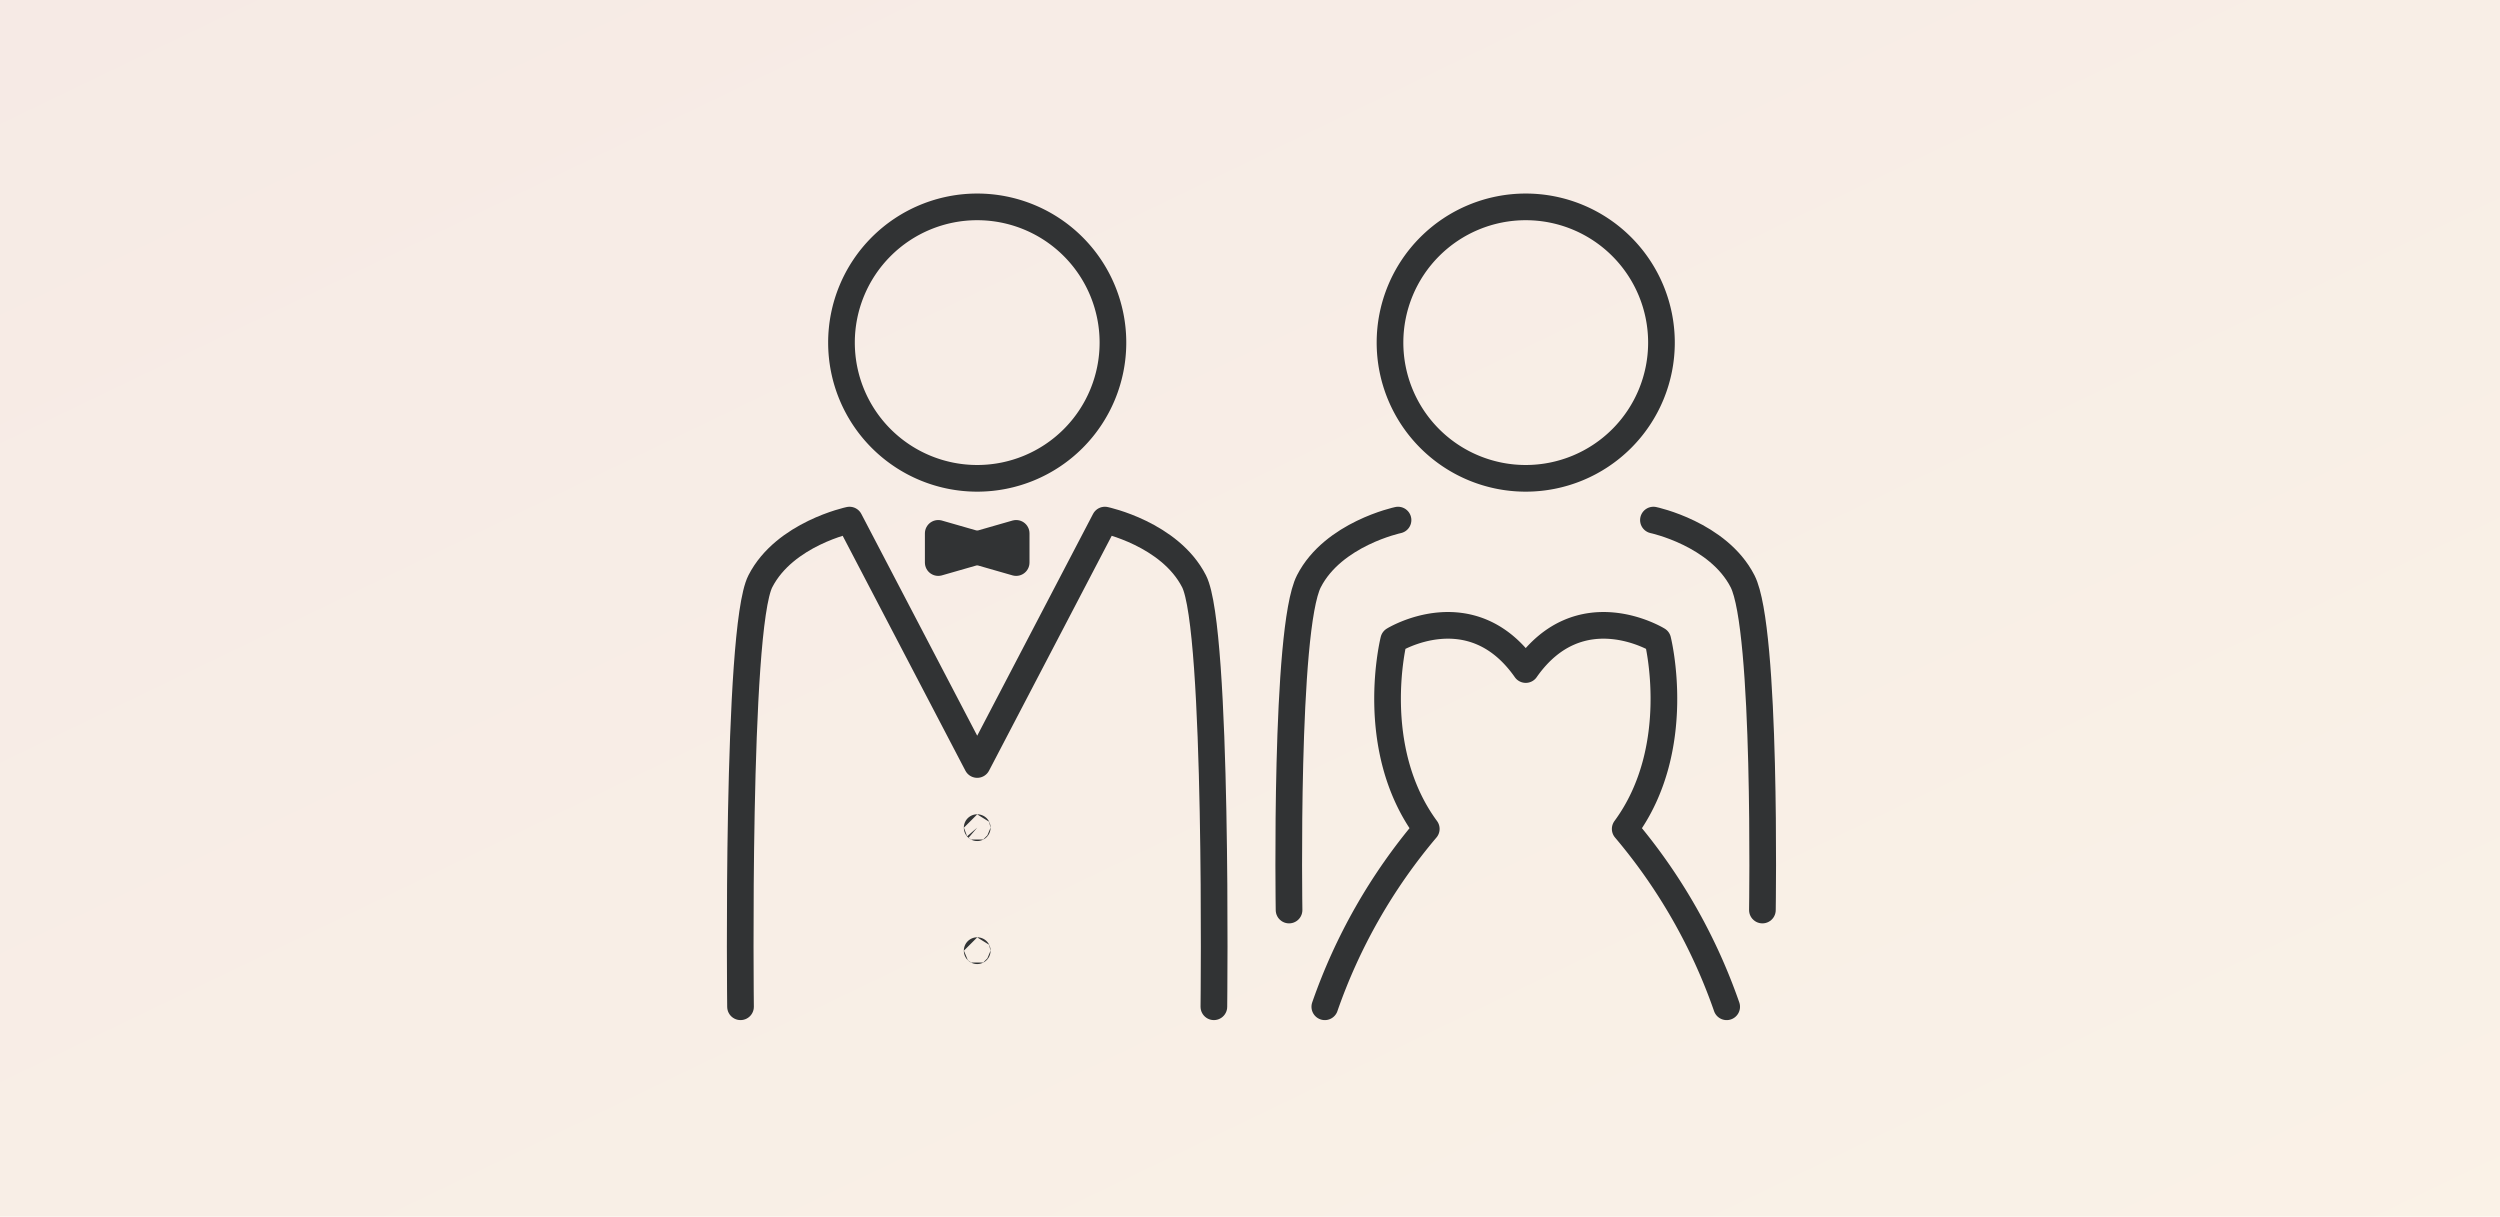
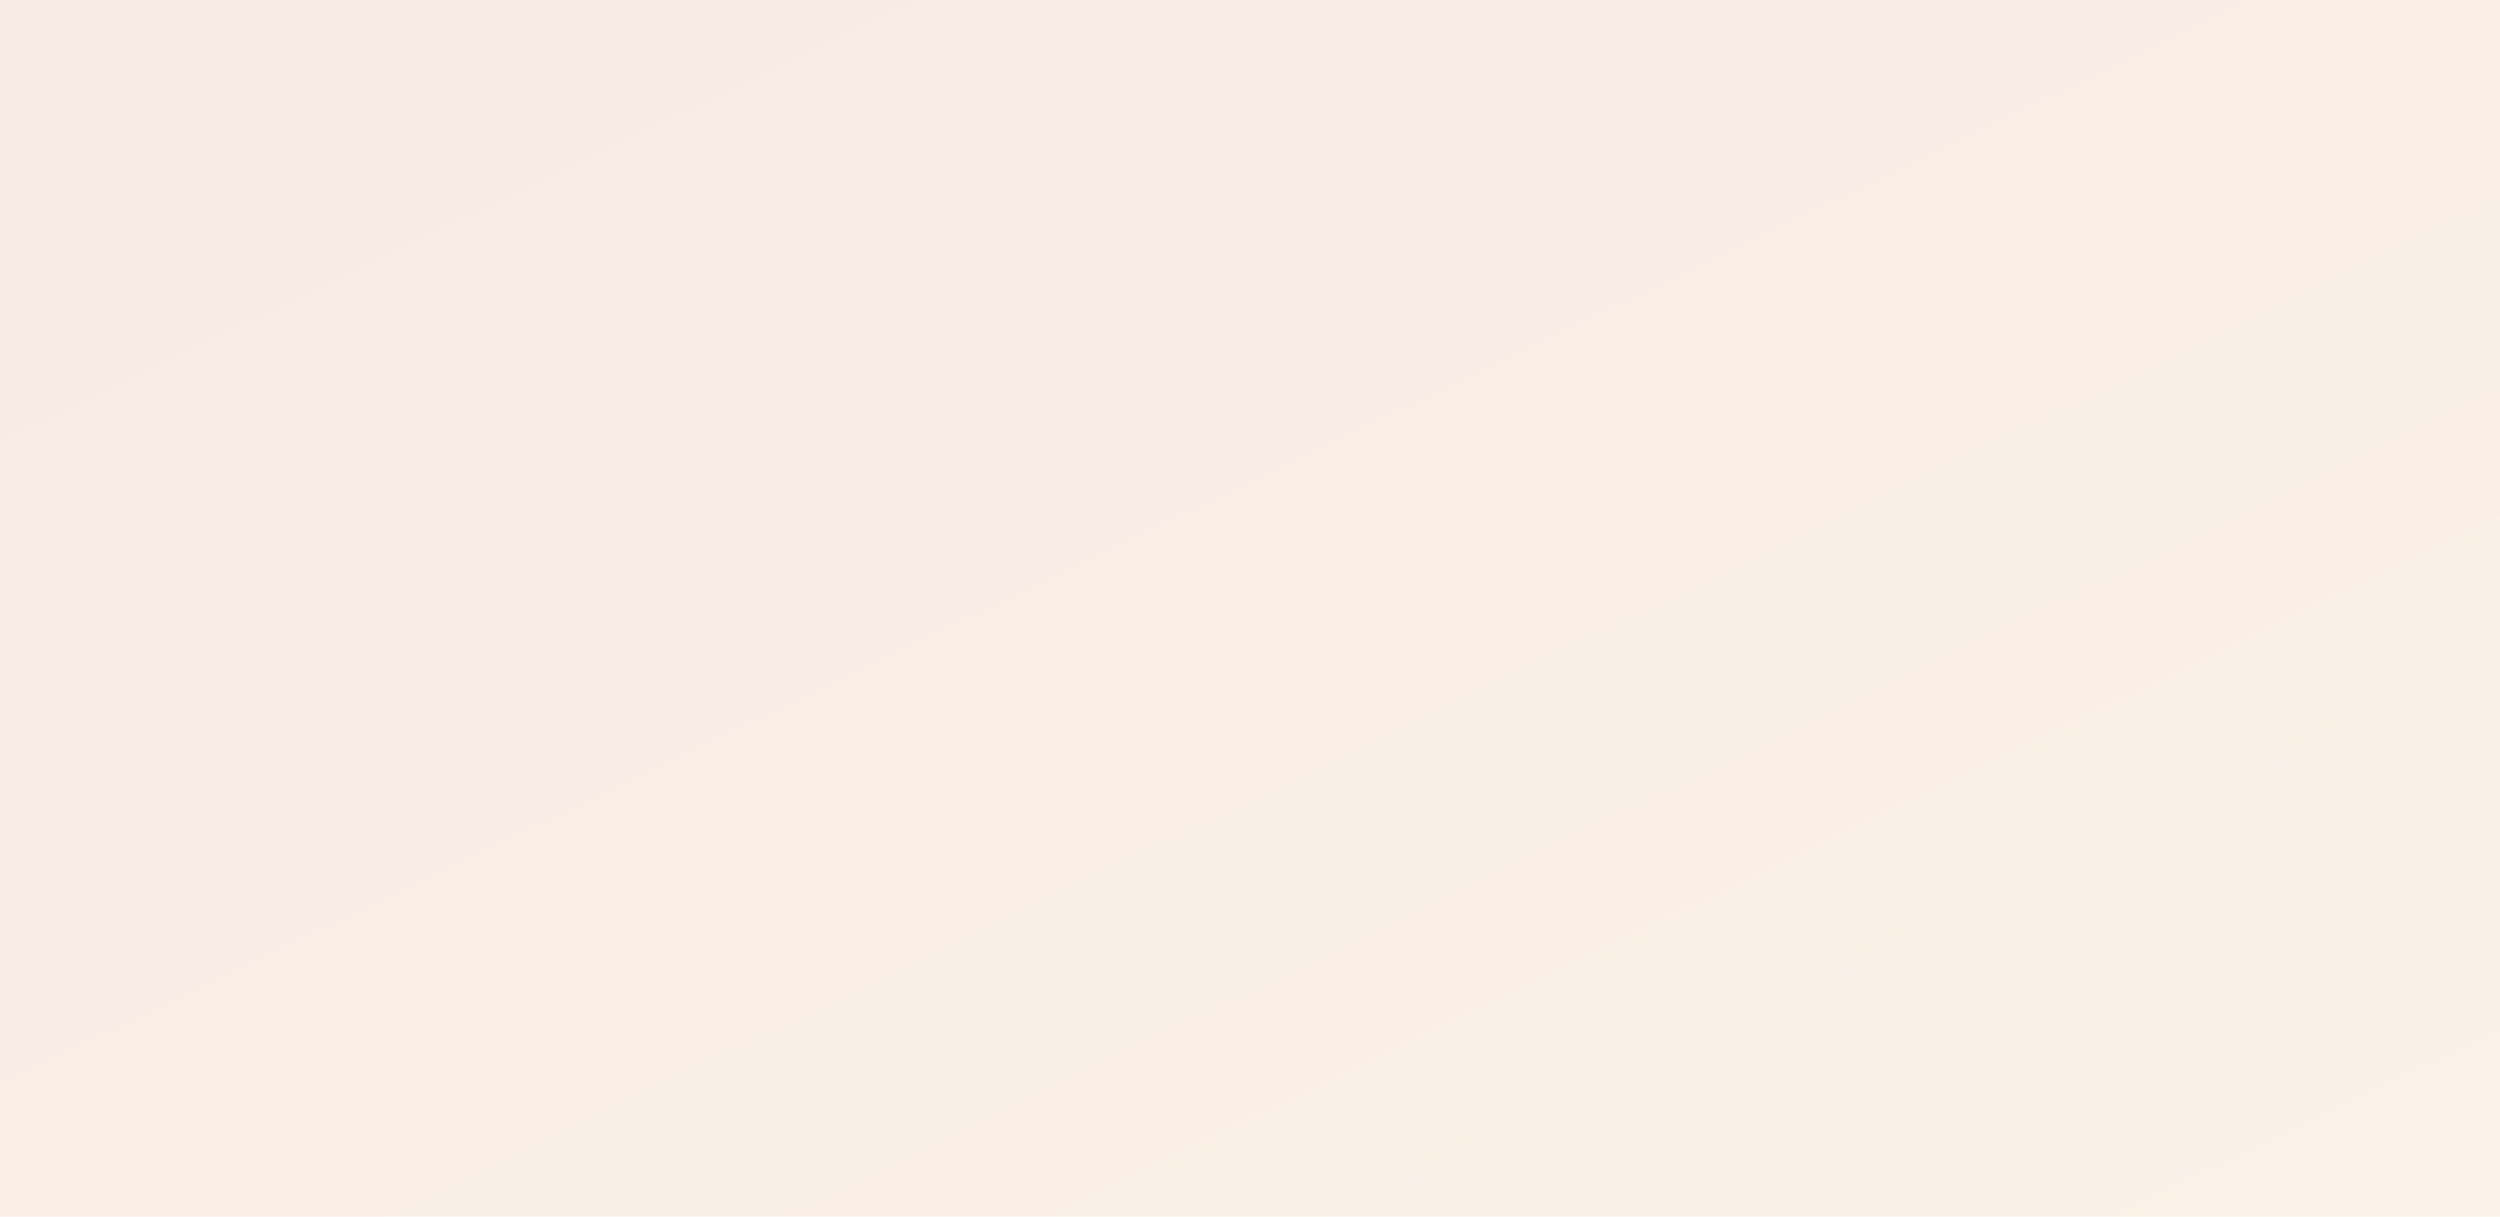
<svg xmlns="http://www.w3.org/2000/svg" width="750" height="365" viewBox="0 0 750 365">
  <defs>
    <linearGradient id="linear-gradient" x2="1" y2="1" gradientUnits="objectBoundingBox">
      <stop offset="0" stop-color="#aa3302" />
      <stop offset="1" stop-color="#d07f13" />
    </linearGradient>
    <clipPath id="clip-path">
-       <rect id="長方形_865" data-name="長方形 865" width="320.878" height="254.092" fill="none" stroke="#313334" stroke-width="8" />
-     </clipPath>
+       </clipPath>
  </defs>
  <g id="グループ_4945" data-name="グループ 4945" transform="translate(12896 -7161)">
    <g id="グループ_4940" data-name="グループ 4940" transform="translate(801 415)">
-       <rect id="長方形_867" data-name="長方形 867" width="750" height="365" transform="translate(-13697 6746)" fill="#fff" />
-       <rect id="長方形_868" data-name="長方形 868" width="750" height="365" transform="translate(-13697 6746)" fill="#fff" />
      <rect id="長方形_851" data-name="長方形 851" width="750" height="365" transform="translate(-13697 6746)" opacity="0.1" fill="url(#linear-gradient)" />
    </g>
    <g id="グループ_4934" data-name="グループ 4934" transform="translate(-12681 7216)">
      <g id="グループ_4933" data-name="グループ 4933" clip-path="url(#clip-path)">
        <path id="パス_4336" data-name="パス 4336" d="M215.041,107.28s-19.461,4.128-26.739,18.349-5.955,98.64-5.955,98.64" transform="translate(-10.63 -6.257)" fill="none" stroke="#313334" stroke-linecap="round" stroke-linejoin="round" stroke-width="8" />
        <path id="パス_4337" data-name="パス 4337" d="M298.434,107.28s19.46,4.128,26.739,18.349,5.955,98.64,5.955,98.64" transform="translate(-17.407 -6.257)" fill="none" stroke="#313334" stroke-linecap="round" stroke-linejoin="round" stroke-width="8" />
        <path id="パス_4338" data-name="パス 4338" d="M70.586,111.514l0,8.756,15.249-4.377Z" transform="translate(-4.117 -6.504)" fill="none" stroke="#313334" stroke-linecap="round" stroke-linejoin="round" stroke-width="8" />
        <path id="パス_4339" data-name="パス 4339" d="M94.47,111.514l-15.248,4.379,15.249,4.377Z" transform="translate(-4.621 -6.504)" fill="none" stroke="#313334" stroke-linecap="round" stroke-linejoin="round" stroke-width="8" />
        <path id="パス_4340" data-name="パス 4340" d="M149.6,253.286s1.324-113.439-5.955-127.658S116.9,107.28,116.9,107.28L78.6,180.608,40.288,107.28s-19.46,4.128-26.739,18.349S7.594,253.286,7.594,253.286" transform="translate(-0.437 -6.257)" fill="none" stroke="#313334" stroke-linecap="round" stroke-linejoin="round" stroke-width="8" />
        <path id="パス_4341" data-name="パス 4341" d="M121.2,48.219A40.718,40.718,0,1,1,80.478,7.5,40.719,40.719,0,0,1,121.2,48.219Z" transform="translate(-2.319 -0.437)" fill="none" stroke="#313334" stroke-linecap="round" stroke-linejoin="round" stroke-width="8" />
        <path id="パス_4342" data-name="パス 4342" d="M82.987,205.273a.012.012,0,1,1,.012.012A.012.012,0,0,1,82.987,205.273Z" transform="translate(-4.84 -11.972)" fill="none" stroke="#313334" stroke-linecap="round" stroke-linejoin="round" stroke-width="8" />
        <path id="パス_4343" data-name="パス 4343" d="M82.987,244.462a.012.012,0,1,1,.012.012A.012.012,0,0,1,82.987,244.462Z" transform="translate(-4.84 -14.258)" fill="none" stroke="#313334" stroke-linecap="round" stroke-linejoin="round" stroke-width="8" />
-         <path id="パス_4344" data-name="パス 4344" d="M295.949,48.219A40.718,40.718,0,1,1,255.231,7.5,40.718,40.718,0,0,1,295.949,48.219Z" transform="translate(-12.512 -0.437)" fill="none" stroke="#313334" stroke-linecap="round" stroke-linejoin="round" stroke-width="8" />
-         <path id="パス_4345" data-name="パス 4345" d="M314.3,255.243a167.984,167.984,0,0,0-30.437-53.356c17.9-24.346,9.766-56.667,9.766-56.667s-23.33-14.387-39.607,8.853c-16.278-23.24-39.608-8.853-39.608-8.853s-8.139,32.321,9.766,56.667a167.972,167.972,0,0,0-30.436,53.356" transform="translate(-11.3 -8.213)" fill="none" stroke="#313334" stroke-linecap="round" stroke-linejoin="round" stroke-width="8" />
      </g>
    </g>
  </g>
</svg>